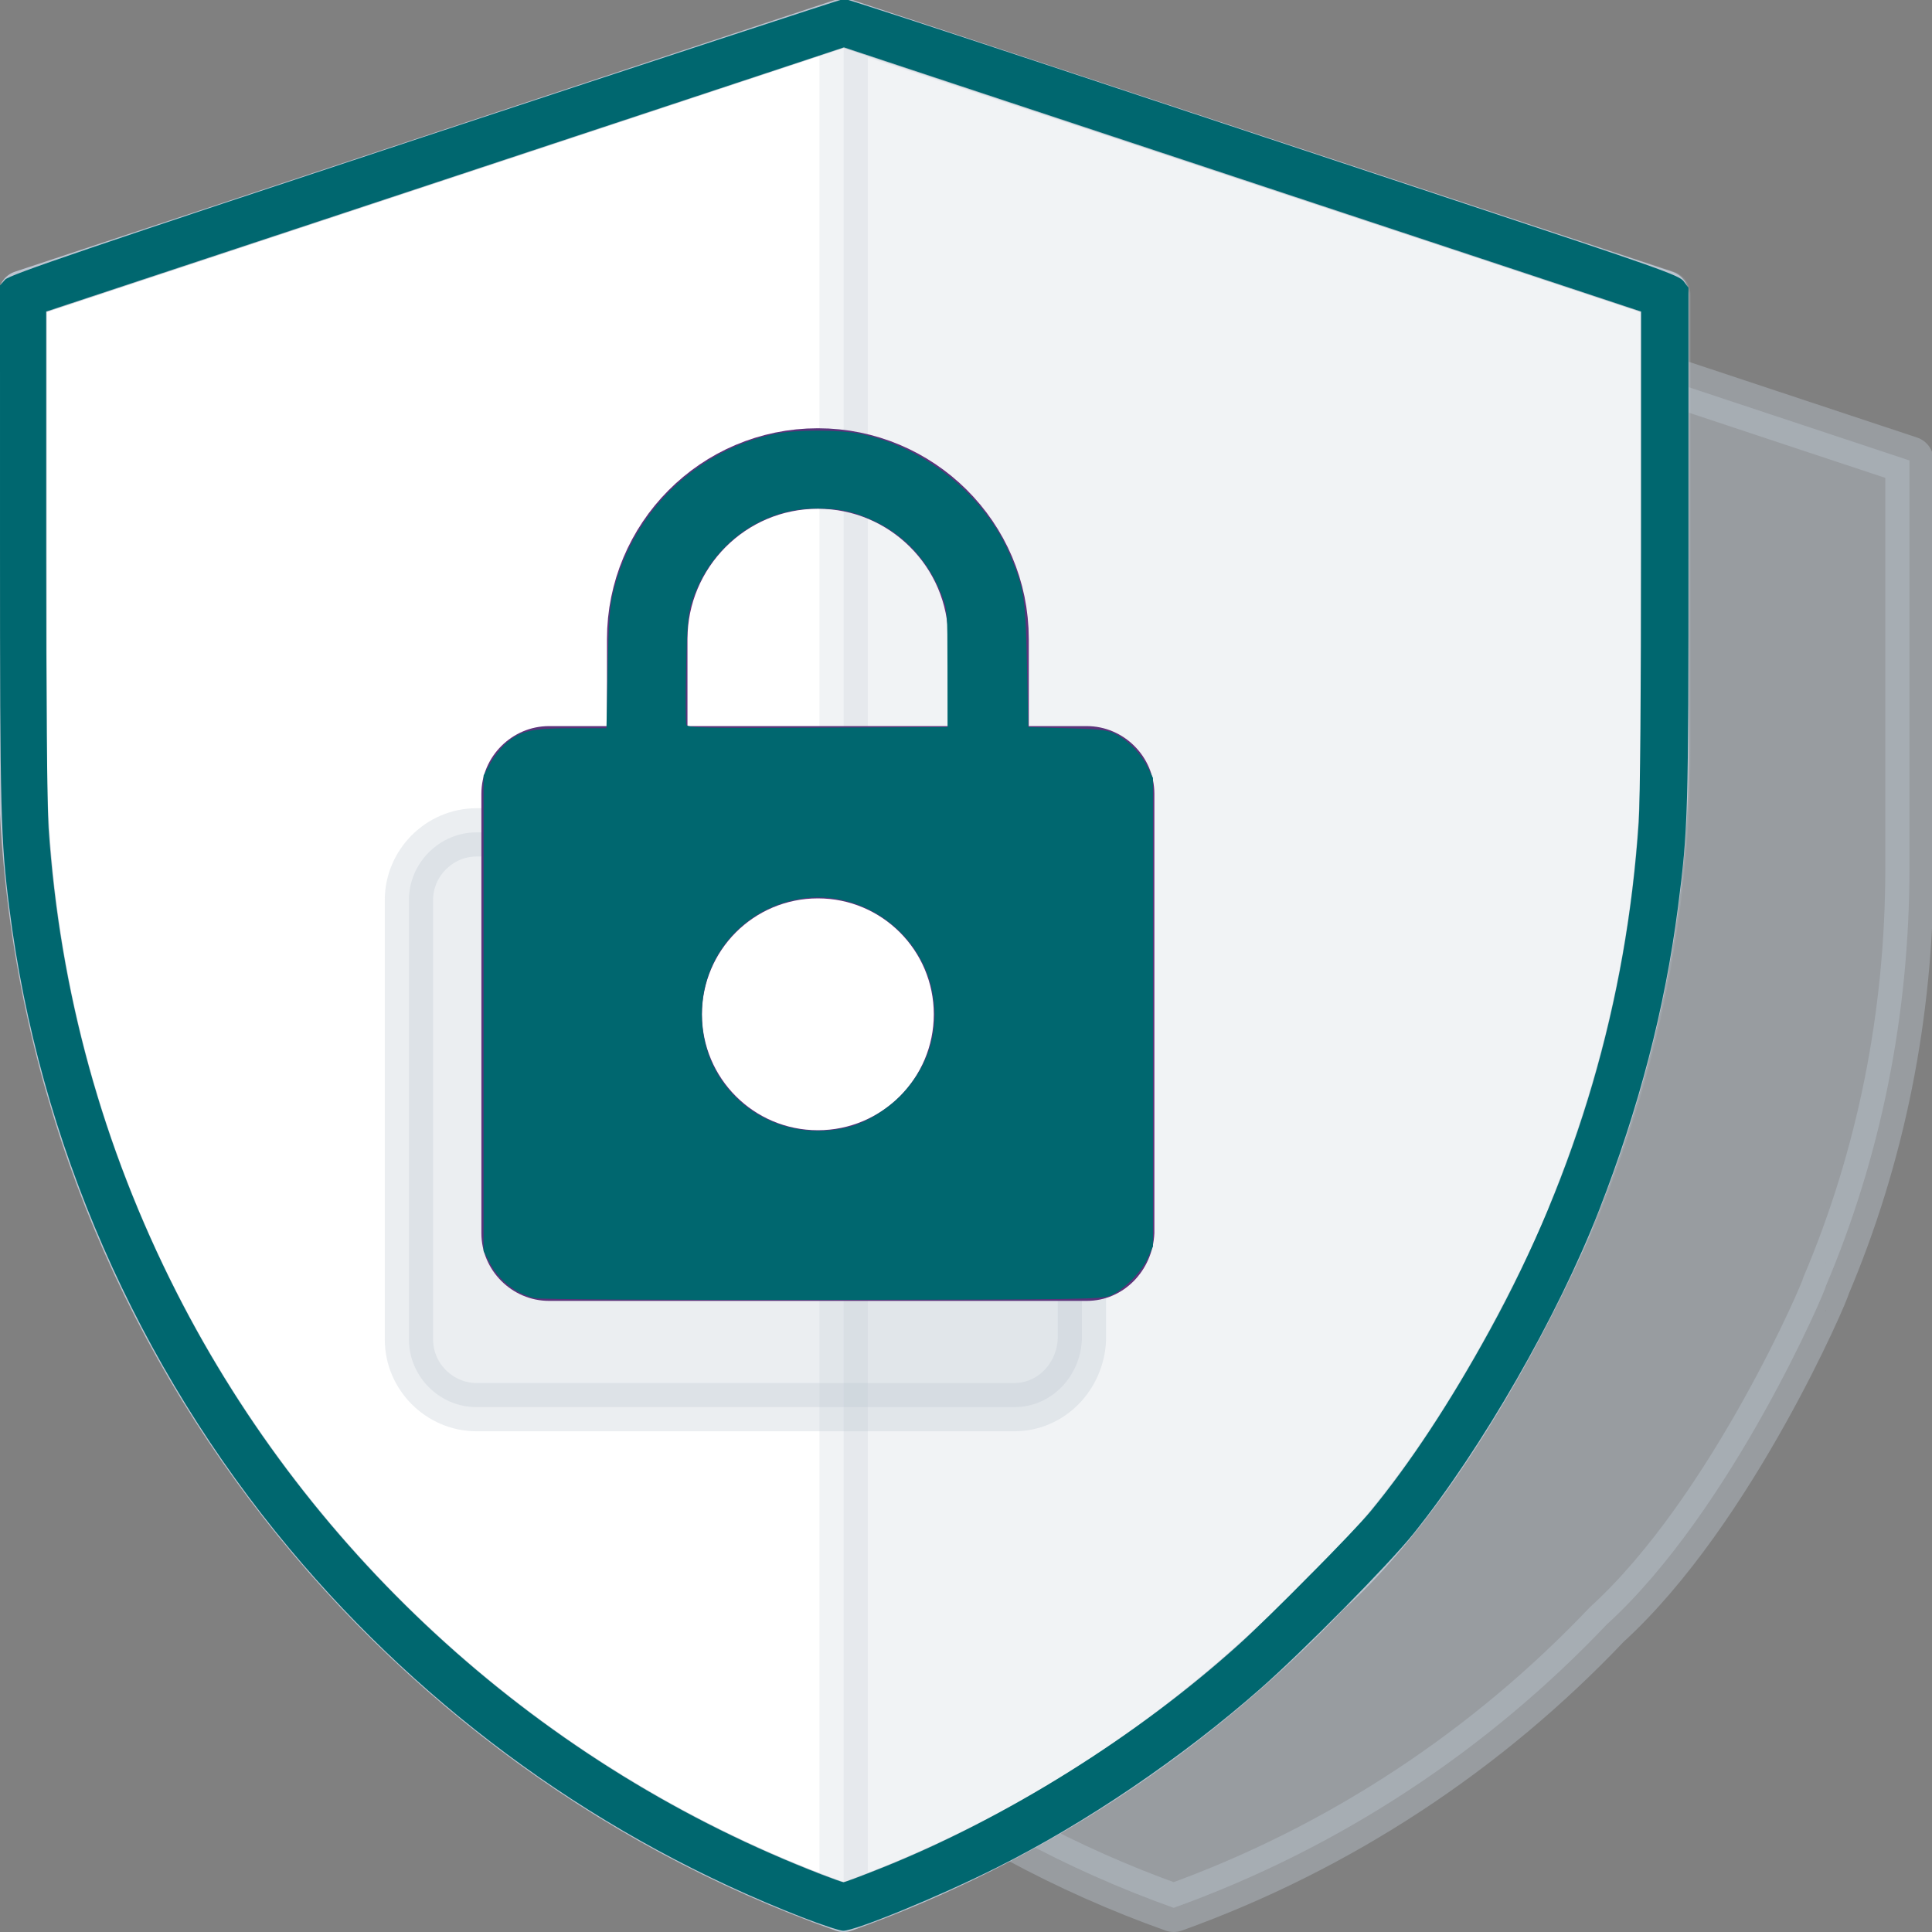
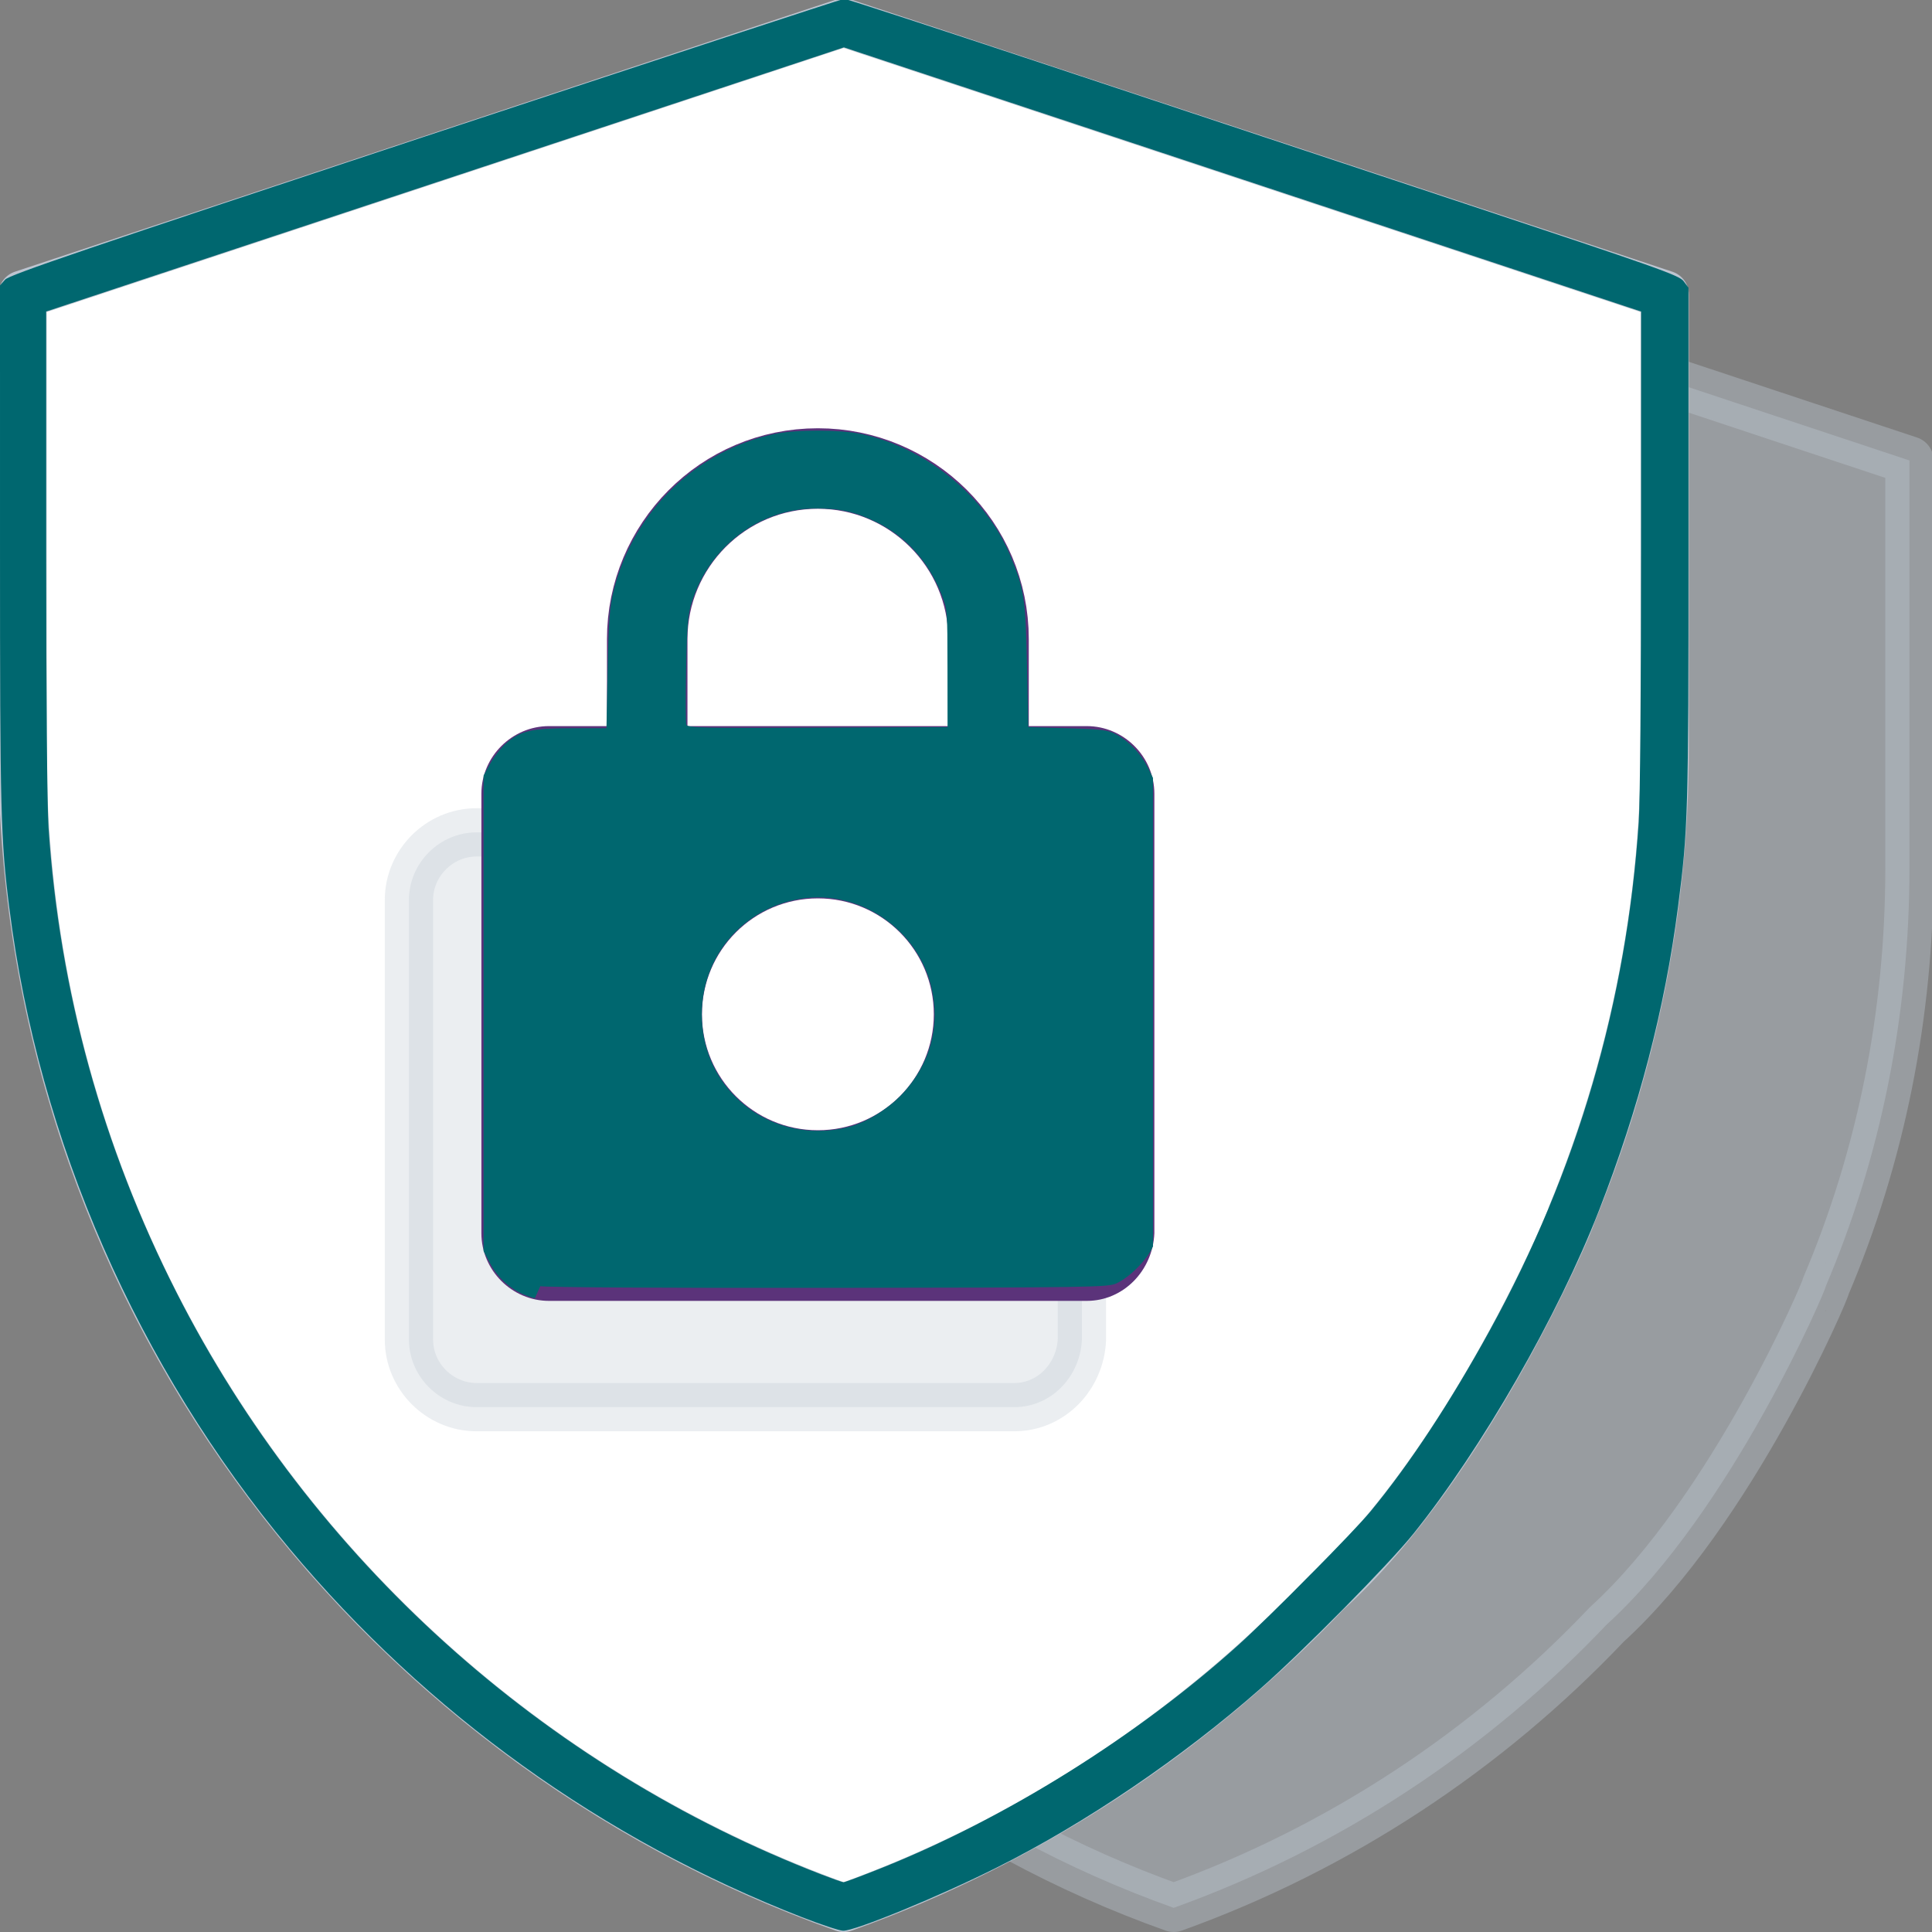
<svg xmlns="http://www.w3.org/2000/svg" x="0px" y="0px" viewBox="0 0 120 120" style="enable-background:new 0 0 120 120;" xml:space="preserve" version="1.1" id="svg974">
  <rect x="0" y="0" width="120" height="120" fill="#808080" stroke="none" />
  <defs id="defs978" />
  <style type="text/css" id="style958">
	.icon-47-0{fill:#BDC5D1;stroke:#BDC5D1;}
	.icon-47-1{fill:#FFFFFF;stroke:#BDC5D1;}
	.icon-47-2{fill:none;stroke:#5B337A;}
	.icon-47-3{fill:#5B337A;}
	.icon-47-4{fill:#FFFFFF;}
</style>
  <path class="icon-47-0 fill-gray-400 stroke-gray-400" opacity=".4" stroke-width="3" stroke-linecap="round" stroke-linejoin="round" stroke-miterlimit="10" d="M99.8,100.9c-7.4,7.8-16.6,13.9-26.9,17.6C46.2,109,27,83.6,27,53.9V28.6l45.8-15.2l45.8,15.2v25.3  c0,9.2-1.8,18-5.2,26C113.5,79.9,107.6,93.8,99.8,100.9z" id="path960" />
  <path class="icon-47-1 fill-white stroke-gray-400" stroke-width="3" stroke-linecap="round" stroke-linejoin="round" stroke-miterlimit="10" d="M82.4,98.9c-8.3,8.7-18.5,15.5-30,19.6c-29.6-10.5-51-38.8-51-71.9V18.3l51-16.9l51,16.9v28.2  c0,10.2-2.1,20-5.8,29C97.7,75.5,91.2,91,82.4,98.9z" id="path962" />
-   <path class="icon-47-0 fill-gray-400 stroke-gray-400" opacity=".2" stroke-width="3" stroke-linecap="round" stroke-linejoin="round" stroke-miterlimit="10" d="M52.4,1.5L52.4,1.5v117c11.5-4.1,21.8-10.9,30-19.6c8.7-7.9,15.3-23.4,15.3-23.4c3.7-8.9,5.8-18.7,5.8-29V18.3  L52.4,1.5z" id="path964" />
  <path class="icon-47-2 fill-none stroke-primary" stroke-width="5" stroke-linecap="round" stroke-linejoin="round" stroke-miterlimit="10" d="M40.2,45.1v-5.4c0-5.8,4.7-10.6,10.6-10.6l0,0c5.8,0,10.6,4.7,10.6,10.6v5.4" id="path966" />
  <path class="icon-47-0 fill-gray-400 stroke-gray-400" opacity=".3" stroke-width="3" stroke-linecap="round" stroke-linejoin="round" stroke-miterlimit="10" d="M63,87.4H29.6c-2.3,0-4.2-1.9-4.2-4.2V55.9c0-2.3,1.9-4.2,4.2-4.2H63c2.3,0,4.2,1.9,4.2,4.2v27.3  C67.1,85.5,65.3,87.4,63,87.4z" id="path968" />
  <path class="icon-47-3 fill-primary" d="M67.5,80.8H34.1c-2.3,0-4.2-1.9-4.2-4.2V49.3c0-2.3,1.9-4.2,4.2-4.2h33.4c2.3,0,4.2,1.9,4.2,4.2v27.3  C71.6,78.9,69.8,80.8,67.5,80.8z" id="path970" />
  <circle class="icon-47-4 fill-white" cx="50.8" cy="63" r="7.2" id="circle972" />
-   <path style="fill:#00676f;stroke-width:0.019" d="M 33.221,80.634 C 32.024,80.348 31.01,79.552 30.421,78.436 L 30.036,77.706 V 62.939 48.172 l 0.426,-0.768 c 0.234,-0.423 0.677,-0.984 0.984,-1.247 0.901,-0.771 1.571,-0.924 4.045,-0.924 h 2.178 l 0.076,-3.692 c 0.064,-3.109 0.124,-3.882 0.379,-4.895 1.232,-4.893 5.117,-8.661 9.994,-9.694 1.285,-0.272 4.057,-0.272 5.353,3.87e-4 4.048,0.851 7.766,3.885 9.289,7.577 0.856,2.075 0.937,2.61 1.027,6.761 l 0.084,3.871 2.437,0.072 c 2.17,0.064 2.503,0.107 3.039,0.393 0.785,0.42 1.518,1.186 1.933,2.019 l 0.333,0.67 V 62.867 77.419 l -0.338,0.747 c -0.379,0.838 -1.427,1.899 -2.264,2.291 -0.522,0.245 -1.499,0.26 -17.9,0.282 -9.91,0.013 -17.58,-0.032 -17.89,-0.106 z M 52.688,70.008 c 1.097,-0.272 2.476,-1.12 3.36,-2.064 1.728,-1.848 2.37,-4.206 1.801,-6.621 -0.856,-3.632 -4.503,-6.095 -8.135,-5.495 -3.576,0.59 -6.126,3.58 -6.126,7.182 0,4.787 4.394,8.166 9.101,6.997 z m 6.162,-28.503 c -0.003,-3.624 -0.006,-3.664 -0.386,-4.62 -0.807,-2.029 -2.209,-3.575 -4.051,-4.468 -1.309,-0.635 -2.294,-0.851 -3.799,-0.836 -3.459,0.035 -6.523,2.351 -7.628,5.766 -0.259,0.8 -0.311,1.392 -0.37,4.19 -0.038,1.792 -0.031,3.357 0.016,3.478 0.075,0.195 1.008,0.216 8.153,0.183 l 8.069,-0.037 z" id="path1097" />
+   <path style="fill:#00676f;stroke-width:0.019" d="M 33.221,80.634 C 32.024,80.348 31.01,79.552 30.421,78.436 L 30.036,77.706 V 62.939 48.172 l 0.426,-0.768 c 0.234,-0.423 0.677,-0.984 0.984,-1.247 0.901,-0.771 1.571,-0.924 4.045,-0.924 h 2.178 l 0.076,-3.692 c 0.064,-3.109 0.124,-3.882 0.379,-4.895 1.232,-4.893 5.117,-8.661 9.994,-9.694 1.285,-0.272 4.057,-0.272 5.353,3.87e-4 4.048,0.851 7.766,3.885 9.289,7.577 0.856,2.075 0.937,2.61 1.027,6.761 l 0.084,3.871 2.437,0.072 c 2.17,0.064 2.503,0.107 3.039,0.393 0.785,0.42 1.518,1.186 1.933,2.019 l 0.333,0.67 V 62.867 77.419 c -0.379,0.838 -1.427,1.899 -2.264,2.291 -0.522,0.245 -1.499,0.26 -17.9,0.282 -9.91,0.013 -17.58,-0.032 -17.89,-0.106 z M 52.688,70.008 c 1.097,-0.272 2.476,-1.12 3.36,-2.064 1.728,-1.848 2.37,-4.206 1.801,-6.621 -0.856,-3.632 -4.503,-6.095 -8.135,-5.495 -3.576,0.59 -6.126,3.58 -6.126,7.182 0,4.787 4.394,8.166 9.101,6.997 z m 6.162,-28.503 c -0.003,-3.624 -0.006,-3.664 -0.386,-4.62 -0.807,-2.029 -2.209,-3.575 -4.051,-4.468 -1.309,-0.635 -2.294,-0.851 -3.799,-0.836 -3.459,0.035 -6.523,2.351 -7.628,5.766 -0.259,0.8 -0.311,1.392 -0.37,4.19 -0.038,1.792 -0.031,3.357 0.016,3.478 0.075,0.195 1.008,0.216 8.153,0.183 l 8.069,-0.037 z" id="path1097" />
  <path style="fill:#00676f;stroke-width:0.019" d="M 49.821,119.083 C 37.434,114.259 26.522,106.414 17.993,96.201 8.541,84.883 2.409,70.872 0.582,56.416 0.044,52.159 0.001,50.505 5.8309677e-4,33.951 L 0,17.722 0.323,17.364 C 0.586,17.071 5.361,15.444 26.429,8.467 40.61,3.771 52.313,-0.072 52.437,-0.072 c 0.124,0 5.844,1.866 12.711,4.146 6.868,2.281 18.48,6.135 25.804,8.566 11.968,3.972 13.349,4.461 13.62,4.825 l 0.302,0.405 v 16.011 c 0,16.702 -0.027,17.624 -0.652,22.463 -0.812,6.291 -2.426,12.484 -4.912,18.853 -2.566,6.573 -7.256,14.745 -11.515,20.059 -1.51,1.885 -6.846,7.287 -9.519,9.637 -4.889,4.299 -10.825,8.325 -16.391,11.116 -3.549,1.78 -8.755,3.921 -9.516,3.914 -0.219,-0.002 -1.367,-0.381 -2.55,-0.841 z m 4.934,-3.058 c 7.706,-3.079 15.875,-8.186 22.163,-13.854 1.913,-1.725 7.189,-7.058 8.219,-8.308 2.433,-2.953 4.948,-6.773 7.404,-11.247 5.415,-9.864 8.498,-20.395 9.246,-31.576 0.081,-1.212 0.145,-8.598 0.146,-16.92 l 0.002,-14.77 -7.849,-2.603 C 89.769,15.314 78.627,11.623 69.327,8.542 L 52.418,2.941 27.643,11.145 2.867,19.348 V 34.286 c 0,8.729 0.061,15.852 0.148,17.136 0.68,10.123 3.348,19.807 7.952,28.864 8.389,16.503 22.782,29.487 40.073,36.148 0.67,0.258 1.278,0.472 1.35,0.476 0.072,0.004 1.137,-0.395 2.366,-0.886 z" id="path1111" />
</svg>